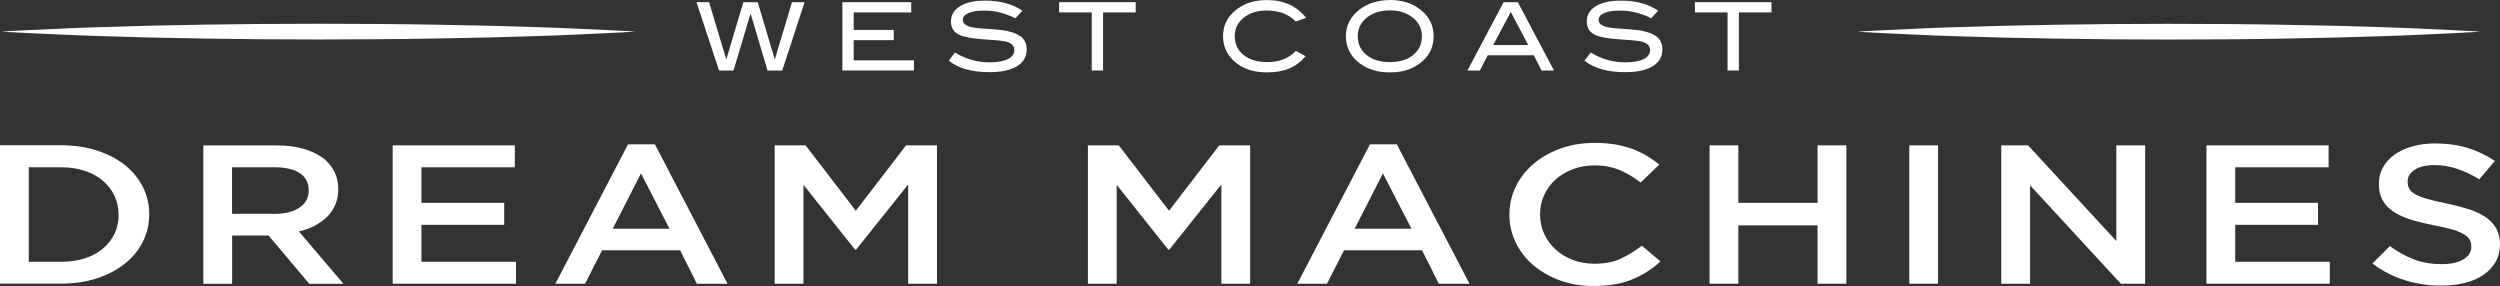
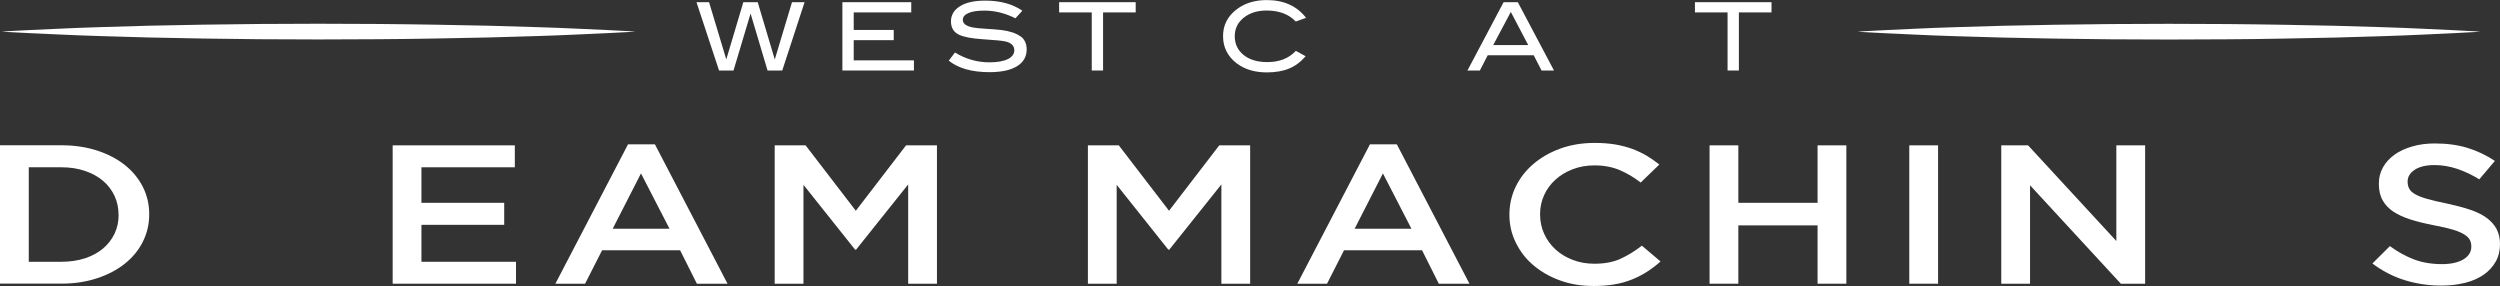
<svg xmlns="http://www.w3.org/2000/svg" width="970" height="111" viewBox="0 0 970 111" fill="none">
  <rect x="0" y="0" width="970" height="111" fill="#333333" stroke="none" />
  <path fill-rule="evenodd" clip-rule="evenodd" d="M885.897 14.975C900.054 14.761 913.286 14.426 924.607 14.03C935.921 13.694 945.373 13.145 951.996 12.87C958.612 12.566 962.393 12.291 962.393 12.291C962.393 12.291 958.612 12.016 951.996 11.712C945.373 11.437 935.949 10.888 924.607 10.552C913.258 10.156 900.054 9.821 885.897 9.607C878.819 9.515 871.503 9.363 864.06 9.333C856.618 9.302 849.085 9.272 841.516 9.241C833.955 9.272 826.422 9.302 818.979 9.333C811.537 9.424 804.214 9.515 797.142 9.607C782.986 9.821 769.747 10.156 758.433 10.552C747.091 10.888 737.66 11.437 731.044 11.712C724.428 12.016 720.675 12.291 720.675 12.291C720.675 12.291 724.456 12.566 731.044 12.87C737.66 13.145 747.091 13.694 758.433 14.03C769.747 14.426 782.986 14.761 797.142 14.975C804.214 15.067 811.537 15.158 818.979 15.249C826.422 15.28 833.955 15.31 841.516 15.341C849.085 15.31 856.618 15.28 864.06 15.249C871.503 15.249 878.819 15.067 885.897 14.975Z" fill="white" />
  <path fill-rule="evenodd" clip-rule="evenodd" d="M246.573 12.26C246.573 12.26 242.73 11.986 235.989 11.68C229.249 11.406 219.672 10.857 208.111 10.521C196.582 10.124 183.131 9.789 168.704 9.576C161.506 9.484 154.064 9.332 146.5 9.301C138.935 9.27 131.249 9.24 123.563 9.209C115.876 9.24 108.19 9.27 100.625 9.301C93.061 9.393 85.619 9.484 78.421 9.576C63.994 9.789 50.543 10.124 39.014 10.521C27.484 10.857 17.876 11.406 11.136 11.68C4.395 11.986 0.582 12.26 0.582 12.26C0.582 12.26 4.425 12.534 11.136 12.84C17.876 13.114 27.484 13.663 39.014 13.998C50.543 14.395 63.994 14.731 78.421 14.944C85.619 15.035 93.061 15.127 100.625 15.219C108.19 15.249 115.876 15.28 123.563 15.31C131.249 15.28 138.935 15.249 146.5 15.219C154.064 15.219 161.506 15.035 168.704 14.944C183.131 14.731 196.582 14.395 208.111 13.998C219.641 13.663 229.249 13.114 235.989 12.84C242.73 12.534 246.573 12.26 246.573 12.26Z" fill="white" />
  <path fill-rule="evenodd" clip-rule="evenodd" d="M312.176 0.85H307.295L300.615 23.085L293.997 0.85H288.415L281.797 23.055L275.117 0.85H270.236L278.991 27.355H284.603L291.221 5.242L297.809 27.355H303.513L312.176 0.85Z" fill="white" />
  <path fill-rule="evenodd" clip-rule="evenodd" d="M353.566 4.815V0.85H326.848V27.355H354.603V23.421H331.24V15.582H346.765V11.617H331.24V4.815H353.566Z" fill="white" />
  <path fill-rule="evenodd" clip-rule="evenodd" d="M395.876 14.09C394.29 12.9 391.849 12.077 388.525 11.65C387.366 11.497 384.926 11.314 381.266 11.07C378.765 10.918 376.996 10.643 375.898 10.247C374.372 9.697 373.58 8.844 373.58 7.685C373.58 6.526 374.311 5.702 375.745 5.062C377.178 4.421 379.253 4.116 381.967 4.116C386.054 4.116 390.05 5.123 393.985 7.105L396.669 4.147C392.825 1.523 388.037 0.242 382.333 0.242C378.093 0.242 374.799 0.944 372.481 2.408C370.163 3.842 368.974 5.824 368.974 8.294C368.974 10.765 370.011 12.443 372.054 13.449C373.823 14.334 376.874 14.913 381.236 15.219C386.176 15.523 389.196 15.828 390.325 16.134C392.46 16.683 393.558 17.811 393.558 19.489C393.558 20.922 392.734 22.05 391.118 22.904C389.409 23.759 387 24.186 383.919 24.186C379.131 24.186 374.677 22.904 370.529 20.373L368.12 23.545C371.871 26.534 377.148 27.999 383.889 27.999C388.555 27.999 392.124 27.235 394.625 25.68C397.126 24.125 398.347 21.959 398.347 19.153C398.347 16.957 397.553 15.249 395.968 14.059L395.876 14.09Z" fill="white" />
  <path fill-rule="evenodd" clip-rule="evenodd" d="M423.599 27.355H427.991V4.815H440.65V0.85H410.941V4.815H423.599V27.355Z" fill="white" />
  <path fill-rule="evenodd" clip-rule="evenodd" d="M506.567 21.805L502.785 19.73C500.101 22.628 496.411 24.092 491.744 24.092C487.87 24.092 484.789 23.177 482.502 21.317C480.214 19.456 479.086 17.046 479.086 14.057C479.086 11.069 480.245 8.75 482.532 6.889C484.85 5.029 487.809 4.083 491.469 4.083C496.288 4.083 500.07 5.517 502.755 8.353L506.75 6.92C503.212 2.345 498.118 0.027 491.5 0.027C486.894 0.027 483.02 1.216 479.91 3.565C476.31 6.28 474.541 9.756 474.541 14.027C474.541 18.297 476.31 21.896 479.849 24.58C482.959 26.929 486.833 28.088 491.53 28.088C494.885 28.088 497.752 27.6 500.162 26.593C502.572 25.617 504.707 24 506.628 21.774L506.567 21.805Z" fill="white" />
-   <path fill-rule="evenodd" clip-rule="evenodd" d="M539.287 0.03C534.712 0.03 530.808 1.22 527.636 3.599C524.036 6.344 522.206 9.821 522.206 14.061C522.206 18.3 523.975 21.869 527.544 24.553C530.655 26.932 534.559 28.091 539.256 28.091C543.953 28.091 547.766 26.932 550.908 24.583C554.476 21.899 556.245 18.392 556.245 14.03C556.245 9.669 554.446 6.283 550.877 3.569C547.766 1.19 543.892 0 539.287 0V0.03ZM548.315 21.32C546.058 23.18 543.038 24.096 539.287 24.096C535.535 24.096 532.485 23.18 530.197 21.32C527.94 19.49 526.812 17.05 526.812 14.061C526.812 11.072 527.971 8.754 530.289 6.863C532.607 4.972 535.596 4.026 539.287 4.026C542.642 4.026 545.479 4.849 547.735 6.527C550.39 8.448 551.701 10.98 551.701 14.061C551.701 17.141 550.572 19.459 548.315 21.32Z" fill="white" />
  <path fill-rule="evenodd" clip-rule="evenodd" d="M598.128 27.355H602.947L588.916 0.85H583.396L569.365 27.355H574.184L577.235 21.438H595.078L598.128 27.355ZM579.37 17.473L586.202 4.632L592.943 17.473H579.37Z" fill="white" />
-   <path fill-rule="evenodd" clip-rule="evenodd" d="M642.569 14.09C640.983 12.9 638.543 12.077 635.219 11.65C634.059 11.497 631.619 11.314 627.959 11.07C625.458 10.918 623.689 10.643 622.591 10.247C621.066 9.697 620.273 8.844 620.273 7.685C620.273 6.526 621.005 5.702 622.439 5.062C623.872 4.421 625.946 4.116 628.661 4.116C632.748 4.116 636.743 5.123 640.678 7.105L643.362 4.147C639.519 1.523 634.731 0.242 629.027 0.242C624.787 0.242 621.493 0.944 619.175 2.408C616.857 3.842 615.668 5.824 615.668 8.294C615.668 10.765 616.705 12.443 618.748 13.449C620.517 14.334 623.567 14.913 627.929 15.219C632.87 15.523 635.889 15.828 636.988 16.134C639.153 16.683 640.221 17.811 640.221 19.489C640.221 20.922 639.397 22.05 637.78 22.904C636.073 23.759 633.663 24.186 630.582 24.186C625.794 24.186 621.341 22.904 617.193 20.373L614.783 23.545C618.535 26.534 623.811 27.999 630.552 27.999C635.219 27.999 638.787 27.235 641.288 25.68C643.79 24.125 645.009 21.959 645.009 19.153C645.009 16.957 644.217 15.249 642.63 14.059L642.569 14.09Z" fill="white" />
  <path fill-rule="evenodd" clip-rule="evenodd" d="M670.295 27.355H674.687V4.815H687.345V0.85H657.636V4.815H670.295V27.355Z" fill="white" />
  <path fill-rule="evenodd" clip-rule="evenodd" d="M48.466 64.05C45.447 61.641 41.847 59.78 37.669 58.408C33.49 57.066 28.884 56.364 23.913 56.364H0V110.046H23.882C28.884 110.046 33.46 109.345 37.638 107.972C41.817 106.6 45.416 104.709 48.436 102.299C51.455 99.889 53.804 97.053 55.42 93.789C57.068 90.526 57.891 86.987 57.891 83.205V83.052C57.891 79.27 57.068 75.763 55.42 72.499C53.773 69.266 51.455 66.43 48.436 64.02L48.466 64.05ZM46.026 83.389C46.026 86.011 45.508 88.421 44.44 90.678C43.373 92.905 41.878 94.826 39.956 96.443C38.035 98.06 35.717 99.31 32.972 100.225C30.227 101.109 27.176 101.567 23.821 101.567H11.163V64.905H23.791C27.146 64.905 30.196 65.362 32.941 66.308C35.686 67.223 38.004 68.504 39.926 70.121C41.847 71.737 43.342 73.689 44.41 75.946C45.477 78.204 45.996 80.643 45.996 83.266V83.419L46.026 83.389Z" fill="white" />
-   <path fill-rule="evenodd" clip-rule="evenodd" d="M122.095 87.564C123.956 86.619 125.572 85.46 126.914 84.118C128.256 82.776 129.324 81.19 130.086 79.451C130.849 77.713 131.246 75.7 131.246 73.504V73.351C131.246 71.002 130.788 68.868 129.873 66.916C128.958 64.964 127.646 63.255 125.938 61.791C123.864 60.114 121.272 58.802 118.16 57.857C115.05 56.911 111.48 56.423 107.455 56.423H78.906V110.105H90.069V91.377H104.191L119.99 110.105H133.258L115.964 89.791C118.221 89.273 120.265 88.54 122.126 87.595L122.095 87.564ZM90.038 82.99V64.902H106.479C110.688 64.902 113.982 65.665 116.3 67.159C118.618 68.684 119.777 70.911 119.777 73.808V73.961C119.777 76.737 118.587 78.933 116.208 80.549C113.829 82.166 110.596 82.959 106.57 82.959H90.038V82.99Z" fill="white" />
  <path fill-rule="evenodd" clip-rule="evenodd" d="M163.516 87.232H195.633V78.692H163.516V64.905H199.752V56.396H152.353V110.077H200.209V101.568H163.516V87.232Z" fill="white" />
  <path fill-rule="evenodd" clip-rule="evenodd" d="M243.67 55.998L215.487 110.077H227.017L233.605 97.114H263.892L270.389 110.077H282.284L254.102 55.998H243.67ZM237.722 88.757L248.703 67.284L259.775 88.757H237.722Z" fill="white" />
  <path fill-rule="evenodd" clip-rule="evenodd" d="M332.059 81.773L312.569 56.396H300.582V110.077H311.745V71.707L331.785 96.871H332.15L352.372 71.554V110.077H363.536V56.396H351.549L332.059 81.773Z" fill="white" />
  <path fill-rule="evenodd" clip-rule="evenodd" d="M453.582 81.773L434.092 56.396H422.105V110.077H433.268V71.707L453.307 96.871H453.673L473.896 71.554V110.077H485.059V56.396H473.072L453.582 81.773Z" fill="white" />
  <path fill-rule="evenodd" clip-rule="evenodd" d="M531.539 55.998L503.356 110.077H514.886L521.474 97.114H551.762L558.259 110.077H570.154L541.971 55.998H531.539ZM525.592 88.757L536.572 67.284L547.644 88.757H525.592Z" fill="white" />
  <path fill-rule="evenodd" clip-rule="evenodd" d="M628.721 100.437C625.915 101.688 622.56 102.329 618.656 102.329C615.606 102.329 612.77 101.84 610.207 100.834C607.615 99.828 605.357 98.485 603.497 96.747C601.606 95.008 600.142 92.965 599.105 90.647C598.068 88.329 597.55 85.858 597.55 83.235V83.083C597.55 80.49 598.068 78.019 599.105 75.732C600.142 73.444 601.606 71.431 603.497 69.723C605.388 68.015 607.615 66.642 610.207 65.666C612.8 64.66 615.606 64.172 618.656 64.172C622.316 64.172 625.58 64.782 628.447 66.002C631.314 67.222 634.029 68.839 636.591 70.821L643.819 63.836C642.294 62.617 640.678 61.488 638.97 60.45C637.261 59.444 635.401 58.559 633.388 57.797C631.375 57.065 629.179 56.486 626.769 56.059C624.359 55.662 621.706 55.449 618.778 55.449C613.898 55.449 609.445 56.18 605.418 57.644C601.393 59.109 597.915 61.091 594.956 63.623C591.998 66.154 589.71 69.082 588.094 72.438C586.477 75.793 585.654 79.392 585.654 83.204V83.357C585.654 87.2 586.477 90.799 588.155 94.185C589.802 97.57 592.089 100.499 595.018 102.969C597.946 105.44 601.362 107.392 605.327 108.825C609.292 110.259 613.623 110.96 618.32 110.96C621.31 110.96 624.055 110.747 626.495 110.32C628.966 109.893 631.223 109.253 633.297 108.398C635.37 107.544 637.292 106.568 639.091 105.41C640.891 104.25 642.63 102.939 644.277 101.444L637.049 95.313C634.303 97.448 631.527 99.157 628.721 100.407V100.437Z" fill="white" />
  <path fill-rule="evenodd" clip-rule="evenodd" d="M705.217 78.692H674.474V56.396H663.311V110.077H674.474V87.446H705.217V110.077H716.384V56.396H705.217V78.692Z" fill="white" />
  <path d="M751.971 56.396H740.804V110.077H751.971V56.396Z" fill="white" />
  <path fill-rule="evenodd" clip-rule="evenodd" d="M821.142 93.515L786.892 56.396H776.489V110.077H787.656V71.89L822.886 110.077H832.309V56.396H821.142V93.515Z" fill="white" />
-   <path fill-rule="evenodd" clip-rule="evenodd" d="M867.265 87.232H899.387V78.692H867.265V64.905H903.504V56.396H856.105V110.077H903.959V101.568H867.265V87.232Z" fill="white" />
  <path fill-rule="evenodd" clip-rule="evenodd" d="M968.69 88.875C967.801 87.228 966.492 85.764 964.783 84.513C963.075 83.263 960.912 82.195 958.321 81.341C955.724 80.487 952.734 79.694 949.381 78.962C946.335 78.352 943.801 77.773 941.819 77.193C939.838 76.644 938.277 76.034 937.149 75.394C936.022 74.753 935.231 74.051 934.804 73.258C934.377 72.466 934.16 71.551 934.16 70.544V70.391C934.16 68.592 935.077 67.097 936.904 65.877C938.739 64.657 941.301 64.047 944.592 64.047C947.518 64.047 950.417 64.535 953.287 65.481C956.151 66.426 959.049 67.799 961.976 69.568L968.018 62.431C964.72 60.234 961.185 58.557 957.432 57.398C953.679 56.239 949.444 55.659 944.746 55.659C941.574 55.659 938.648 56.025 935.959 56.819C933.278 57.581 930.988 58.649 929.098 59.99C927.208 61.363 925.681 62.98 924.617 64.901C923.518 66.823 923 68.927 923 71.215V71.367C923 73.807 923.455 75.912 924.435 77.651C925.38 79.389 926.753 80.853 928.552 82.073C930.351 83.263 932.578 84.3 935.259 85.154C937.913 86.008 940.965 86.74 944.382 87.411C947.371 87.96 949.808 88.539 951.67 89.089C953.532 89.638 954.996 90.278 956.06 90.919C957.131 91.59 957.859 92.291 958.258 93.023C958.657 93.755 958.867 94.609 958.867 95.585V95.738C958.867 97.781 957.831 99.428 955.787 100.648C953.742 101.868 950.97 102.479 947.49 102.479C943.465 102.479 939.866 101.868 936.694 100.679C933.523 99.489 930.379 97.751 927.271 95.493L920.5 102.234C924.337 105.132 928.517 107.298 933.033 108.701C937.549 110.104 942.274 110.805 947.217 110.805C950.571 110.805 953.651 110.439 956.459 109.737C959.266 109.036 961.675 107.969 963.656 106.596C965.637 105.224 967.192 103.515 968.326 101.533C969.453 99.551 969.999 97.293 969.999 94.792V94.64C969.999 92.444 969.544 90.522 968.655 88.844L968.69 88.875Z" fill="white" />
</svg>